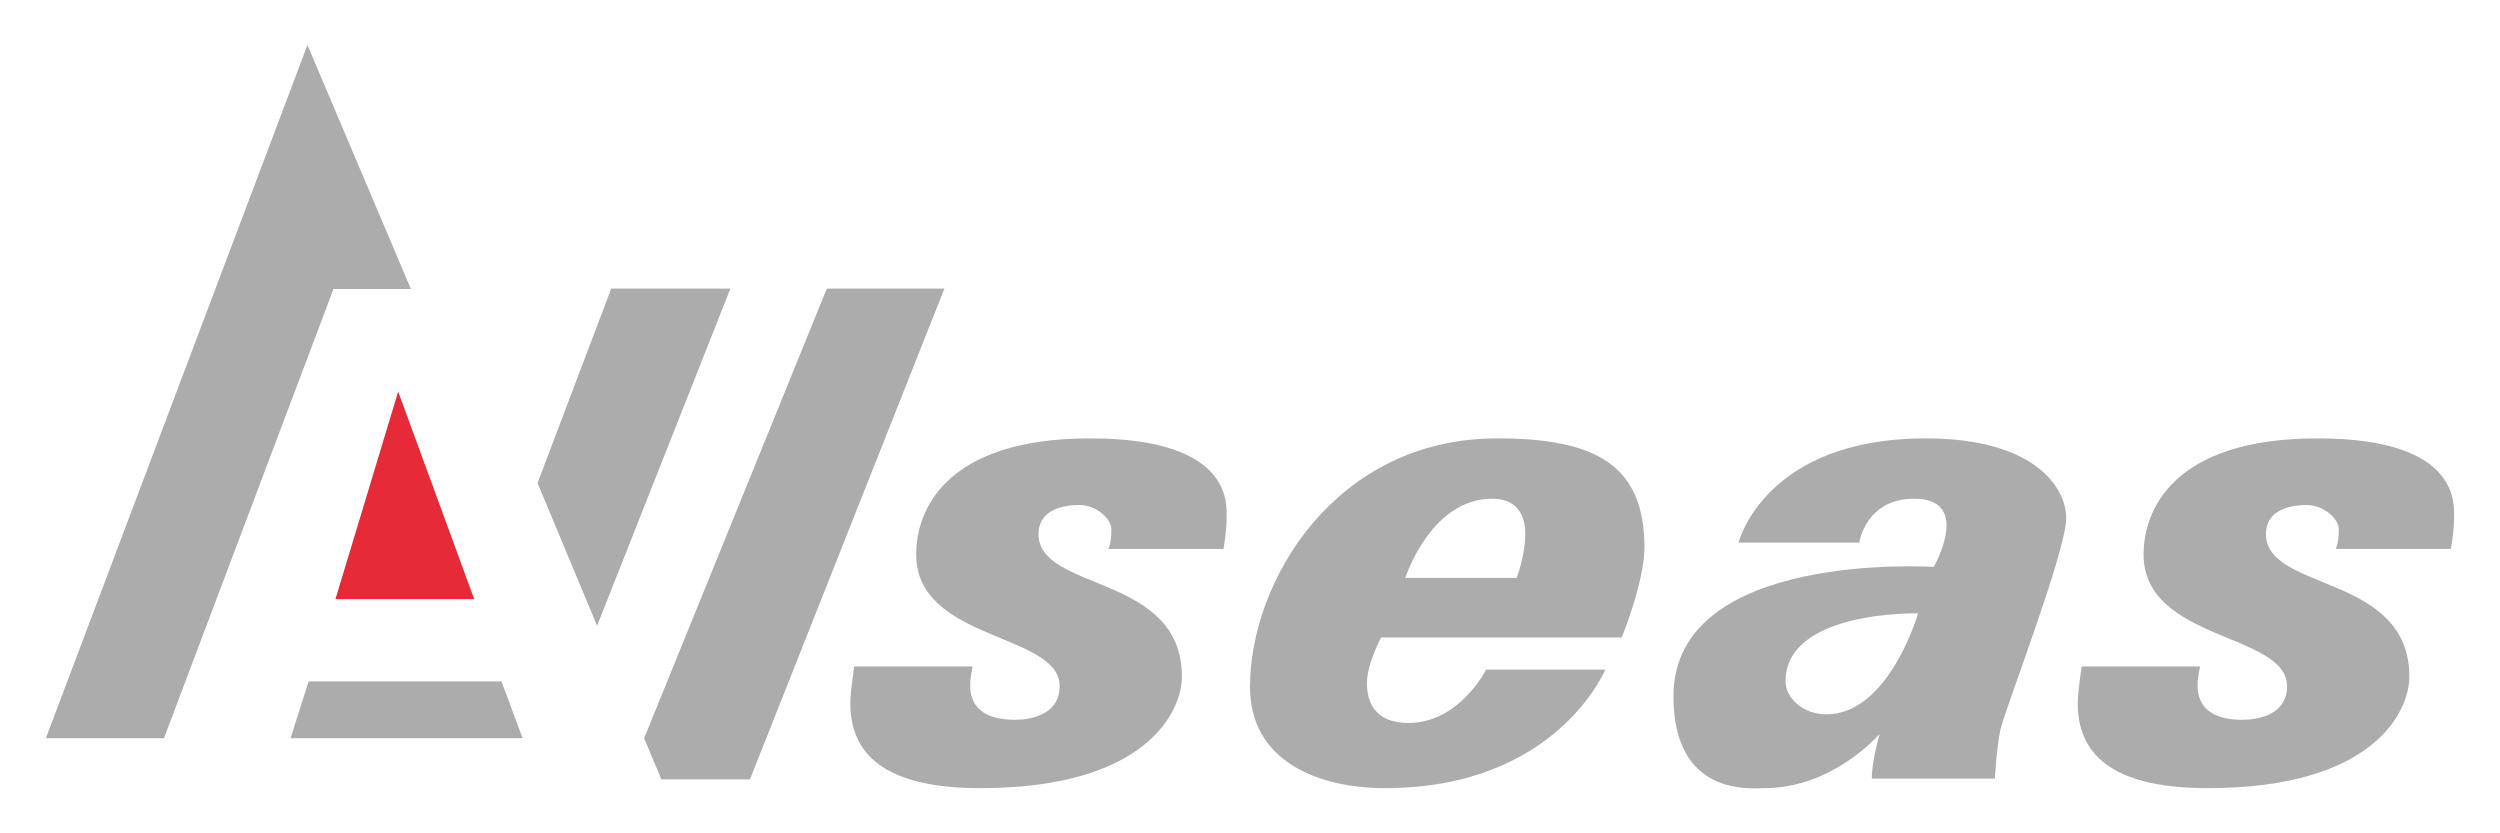
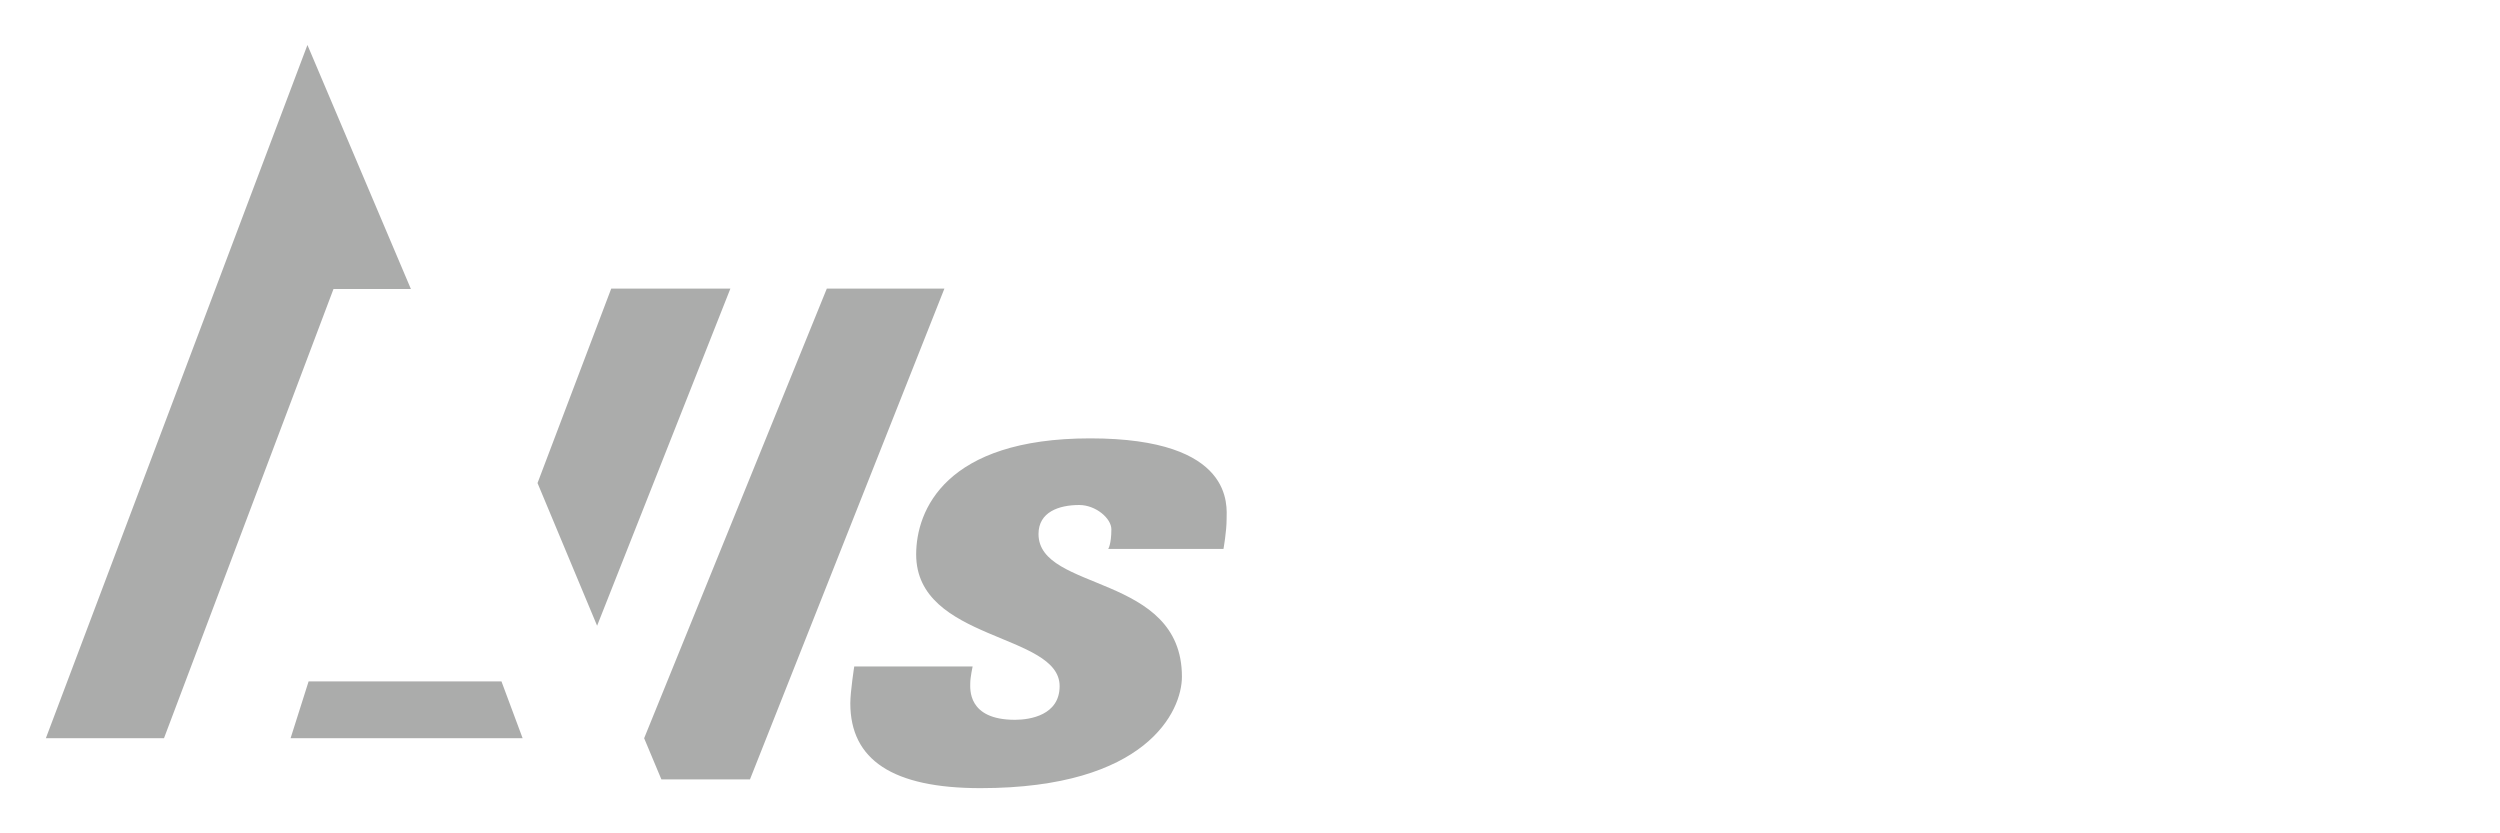
<svg xmlns="http://www.w3.org/2000/svg" x="0px" y="0px" width="1063px" height="354px" viewBox="-19.497 -19.119 1063 354" xml:space="preserve">
  <defs> </defs>
  <polyline fill="#ABACAB" points="122.299,103.775 155.224,103.775 111.224,0 0,294.775 50.231,294.775 122.299,103.775 " />
  <polygon fill="#ABACAB" points="104.058,294.775 202.724,294.775 193.724,270.608 111.724,270.608 " />
-   <polygon fill="#E72A37" points="123.141,235.608 182.141,235.608 149.807,147.387 " />
  <polygon fill="#ABACAB" points="240.391,103.608 291.058,103.608 234.391,246.942 209.058,186.275 " />
  <polygon fill="#ABACAB" points="332.058,103.608 382.058,103.608 299.391,312.275 261.724,312.275 254.391,294.775 " />
  <path fill="#ABACAB" d="M451.724,214.275h49c0,0,1.333-7.332,1.333-12.666s3.668-34.334-58-34.334c-61.667,0-74,30.668-74,49.334 c0,37,61,33.333,61,56c0,12.333-12.509,14.333-19,14.333c-20.333,0-19-13.334-19-15.667s1-7,1-7h-50.333 c0,0-1.667,10.667-1.667,15.667c0,24,18,36.058,55.333,36.058c70.667,0,85.667-32.725,85.667-47.391c0-44-60.979-36-60.979-60.667 c0-9.333,8.646-12.333,17.313-12.333c7.018,0,13.667,5.666,13.667,10.333C453.058,212.276,451.724,214.275,451.724,214.275z" />
-   <path fill="#ABACAB" d="M973.625,214.275h49c0,0,1.332-7.332,1.332-12.666s3.668-34.334-58-34.334c-61.666,0-74,30.668-74,49.334 c0,37,61,33.333,61,56c0,12.333-12.508,14.333-19,14.333c-20.332,0-19-13.334-19-15.667s1-7,1-7h-50.332 c0,0-1.668,10.667-1.668,15.667c0,24,18,36.058,55.334,36.058c70.666,0,85.666-32.725,85.666-47.391c0-44-60.979-36-60.979-60.667 c0-9.333,8.646-12.333,17.313-12.333c7.018,0,13.666,5.666,13.666,10.333C974.958,212.276,973.625,214.275,973.625,214.275z" />
-   <path fill="#ABACAB" d="M670.058,251.942c0,0,9.666-23.668,9.666-38.334c0-35.389-21.333-46.333-62.666-46.333 C548.391,167.275,512,227.942,512,272.942C512,304.608,541.058,316,569.391,316c73,0,93.667-50.392,93.667-50.392h-50.667 c0,0-11.333,22.667-33,22.667c-14.667,0-17.667-9.308-17.667-17c0-8,6-19.333,6-19.333H670.058z M615.058,192.942 c9.667,0,14,6,14,15s-3.667,18.666-3.667,18.666h-47.333C578.058,226.608,588.724,192.942,615.058,192.942z" />
-   <path fill="#ABACAB" d="M799.389,167.275c-68.665,0-79.665,44.333-79.665,44.333h51.333c0,0,2.666-18.666,23.332-18.666 c25,0,8.334,29,8.334,29s-110.666-7.333-110.666,55c0,43,33.333,39.058,38.667,39.058c29.333,0,48.999-23.058,48.999-23.058 s-3.334,11.333-3.334,19h52.334c0,0,0.666-12.667,2.334-20.667c1.666-8,28-76,28-90S844.389,167.275,799.389,167.275z M757.057,284.608c-10,0-17.333-7-17.333-14c0-30.334,56.333-28.924,56.333-28.924S783.723,284.608,757.057,284.608z" />
</svg>